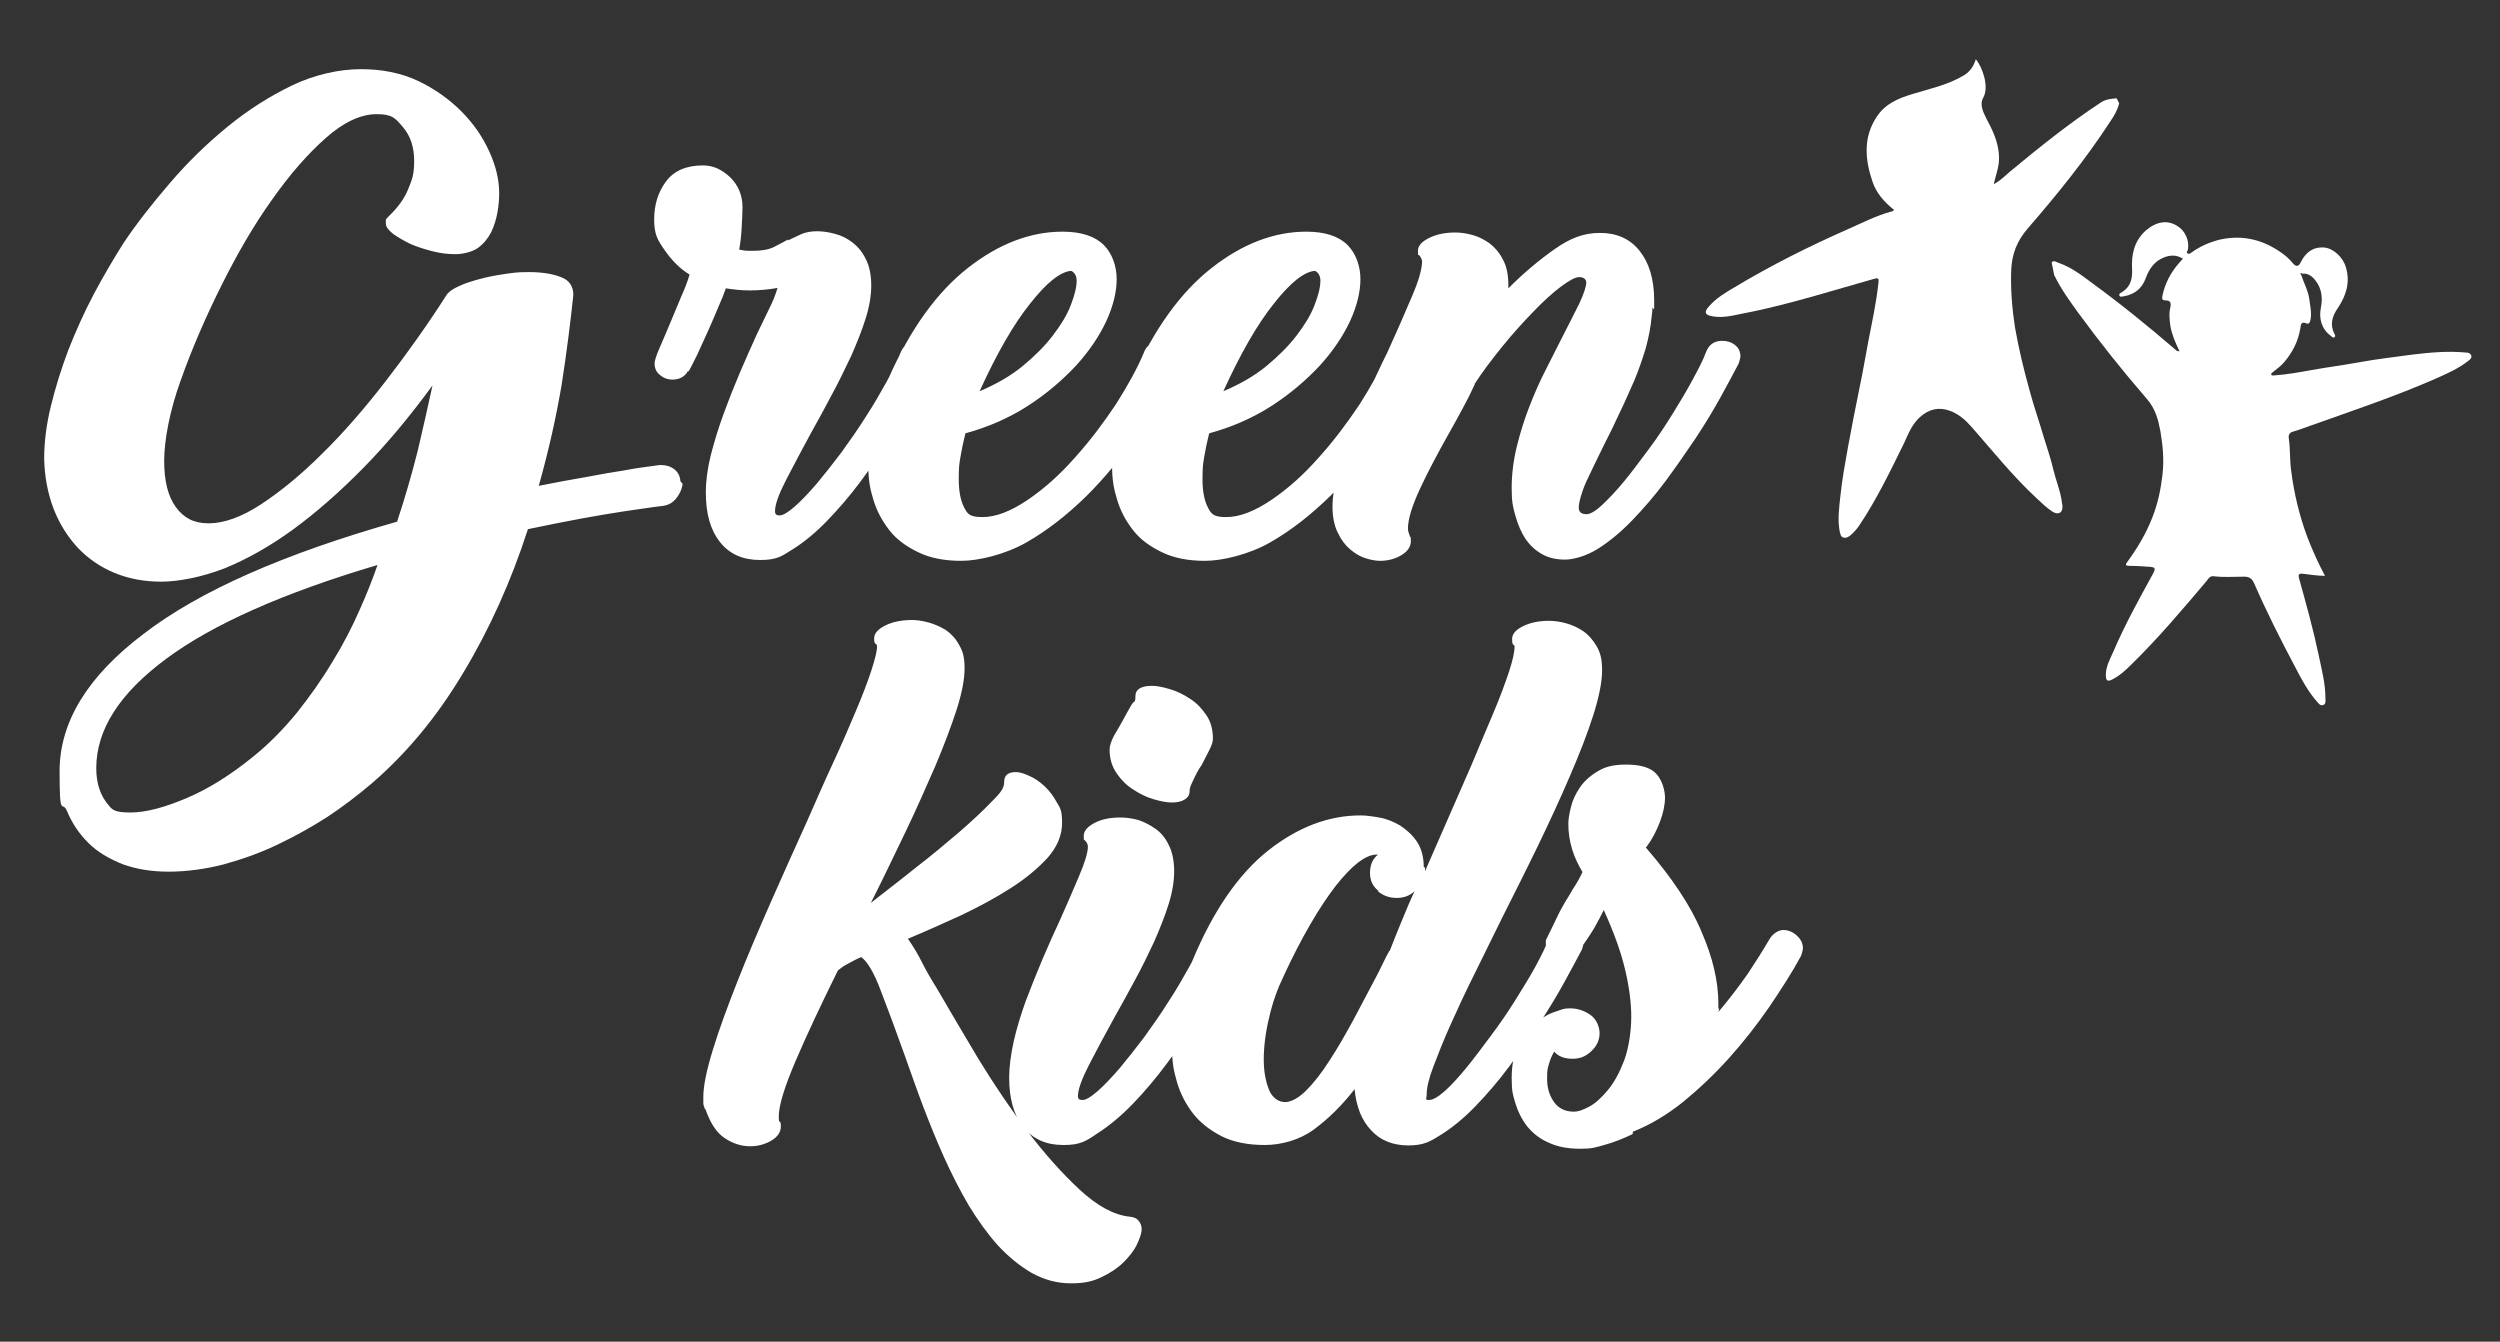
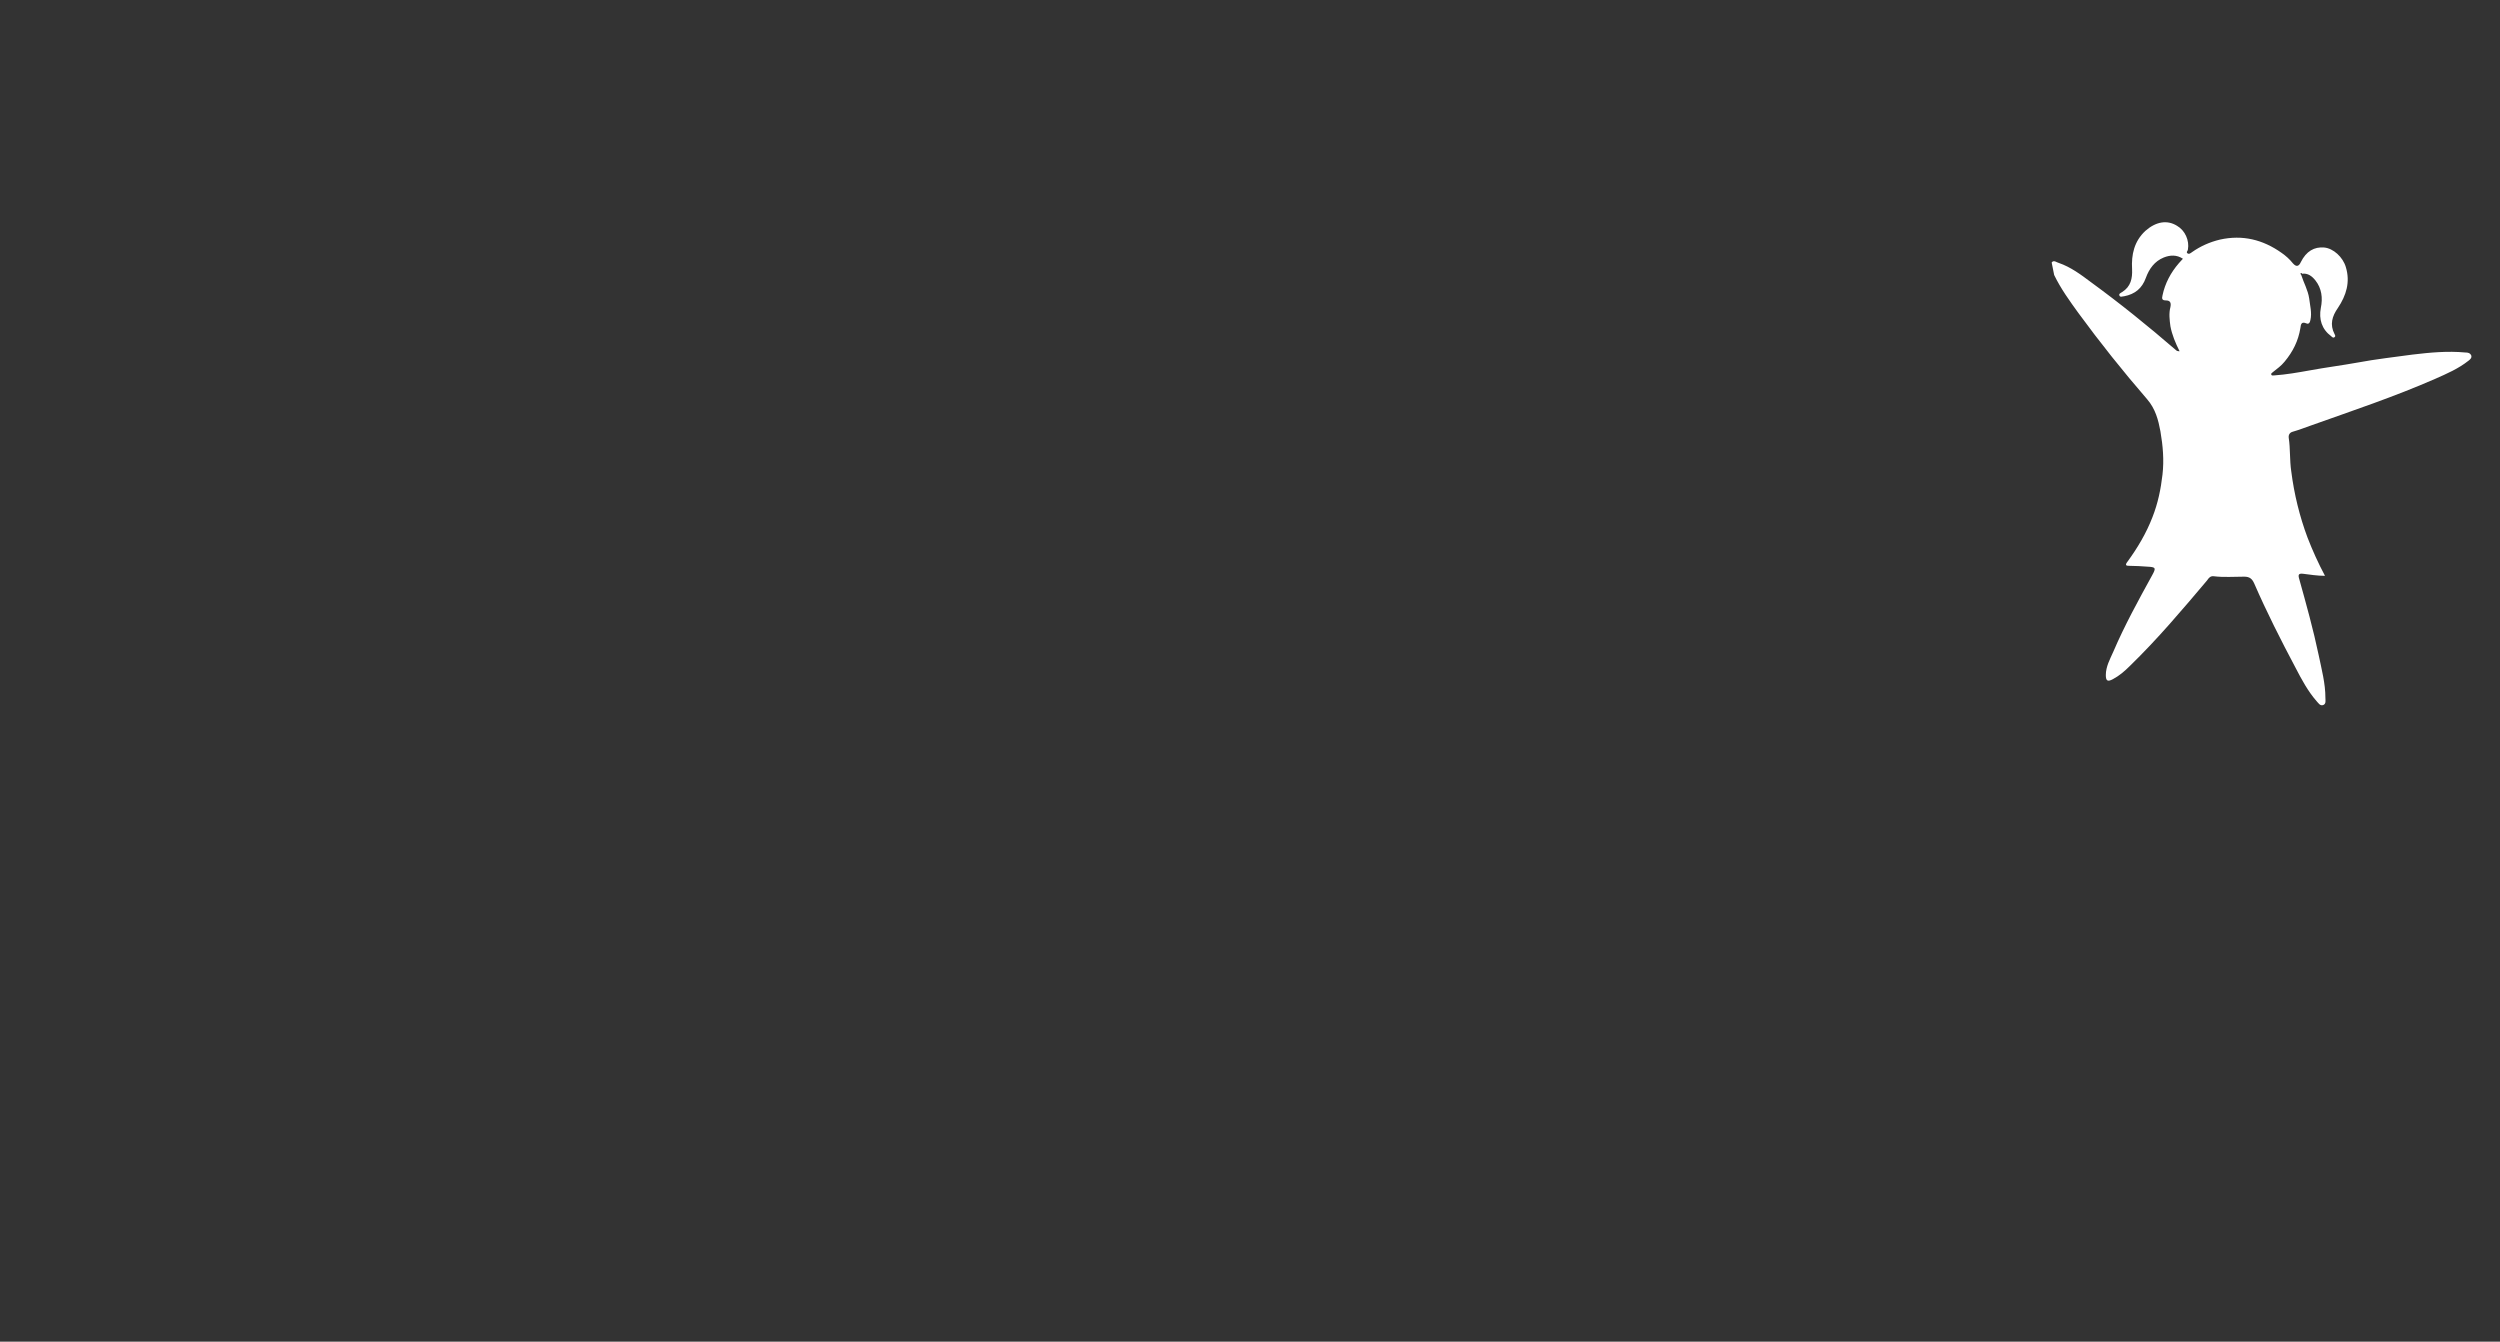
<svg xmlns="http://www.w3.org/2000/svg" id="Livello_1" version="1.1" viewBox="0 0 600 322">
  <rect x="0" y="0" width="600" height="322" fill="#333333" stroke="none" />
  <defs>
    <style>
      .st0 {
        fill: #fff;
      }
    </style>
  </defs>
-   <path class="st0" d="M397,74.3c0-.6,0-1.4,0-2.2,0-5.1-1.2-9-3.5-11.9-2.3-2.9-5.5-4.3-9.5-4.3s-7.2,1.3-10.9,3.9c-3.7,2.6-7.4,5.7-11.1,9.4v-.8c0-2.4-.4-4.5-1.3-6.1-.8-1.6-1.9-2.9-3.2-3.9-1.3-.9-2.6-1.6-4.1-2-1.5-.4-2.8-.6-4.1-.6-2.4,0-4.5.4-6.3,1.3-1.8.9-2.7,1.9-2.7,3.1s0,.9.2,1,.3.3.5.6c.2.4.3.7.3.9,0,1.8-.8,4.7-2.5,8.6-1.7,4-3.6,8.4-5.8,13.2-1.6,3.2-3.1,6.5-4.7,9.9-1.5,3.4-2.9,6.8-4.2,10-1.3,3.3-2.3,6.4-3.1,9.3-.8,2.9-1.2,5.6-1.2,7.9s.4,4.6,1.3,6.3c.8,1.7,1.8,3,3,4,1.2,1,2.4,1.7,3.7,2.1,1.3.4,2.5.6,3.4.6,2,0,3.7-.5,5.2-1.4,1.5-.9,2.2-2.1,2.2-3.3s0-.9-.2-1.1c-.1-.3-.2-.6-.3-.9-.1-.3-.2-.6-.2-1,0-2.3,1-5.5,2.9-9.6,1.9-4.1,4.3-8.6,7-13.4,1.1-1.9,2.1-3.8,3.2-5.8,1.1-2,2.1-4,3-6l-.2.2c2-3.1,4.3-6.1,6.8-9.2,2.5-3.1,5-5.8,7.4-8.3,2.4-2.5,4.6-4.5,6.6-6,2-1.5,3.5-2.3,4.4-2.3s1.7.4,1.7,1.3-.6,2.8-1.7,5.1c-1.1,2.2-2.4,4.8-3.9,7.7-1.3,2.5-2.6,5.2-4.1,8.1-1.5,2.9-2.8,5.9-4,9-1.2,3.1-2.2,6.3-3,9.6-.8,3.3-1.2,6.6-1.2,9.9s.3,4.5.9,6.6c.6,2.1,1.4,4,2.4,5.5,1.1,1.6,2.4,2.8,4,3.7,1.6.9,3.4,1.3,5.5,1.3s5.2-.9,7.9-2.6c2.7-1.7,5.5-4,8.2-6.8,2.7-2.8,5.4-5.9,8-9.4,2.6-3.5,5-7,7.3-10.4,2.3-3.5,4.3-6.8,6-9.9,1.7-3.1,3.1-5.7,4.2-7.8.1-.2.2-.5.3-.9.1-.4.2-.7.2-.9,0-1.2-.4-2.1-1.3-2.8-.9-.7-1.9-1-3.1-1-1.9,0-3.2.9-3.9,2.8-.6,1.7-1.7,3.8-3.1,6.4-1.4,2.6-3,5.3-4.8,8.2-1.8,2.9-3.7,5.8-5.8,8.6-2.1,2.8-4,5.4-5.9,7.7-1.9,2.3-3.7,4.2-5.3,5.7-1.6,1.5-2.9,2.2-3.7,2.2-1.3,0-1.9-.5-1.9-1.6s.6-3.5,1.8-6.2c1.2-2.6,2.7-5.6,4.3-8.9,1.2-2.3,2.4-4.8,3.6-7.4,1.3-2.6,2.4-5.3,3.6-7.9,1.1-2.6,2-5.3,2.8-7.9.7-2.6,1.2-5.2,1.4-7.6.1-.7.2-1.4.2-2.1M316.9,67.3c0,1.6-.5,3.6-1.4,5.9-.9,2.4-2.4,4.8-4.3,7.3-1.9,2.5-4.3,4.9-7.2,7.3-2.9,2.4-6.4,4.4-10.4,6.1,4.1-9,8.1-16,12.1-21,4-5.1,7.3-7.7,9.9-7.9.8.4,1.3,1.2,1.3,2.4M339.4,82.6c-.5-.3-1-.5-1.3-.6-.4,0-.7,0-1,0-2.1,0-3.5.9-4.1,2.7-1.5,3.6-3.7,7.6-6.6,12.2-3,4.5-6.2,8.8-9.9,12.9-3.6,4.1-7.4,7.5-11.4,10.2-4,2.7-7.6,4.1-10.8,4.1s-3.6-.8-4.4-2.3c-.8-1.5-1.3-3.8-1.3-6.7s.1-3.6.4-5.4c.3-1.8.7-3.7,1.2-5.7,5.5-1.5,10.5-3.7,15-6.6,4.5-2.9,8.3-6.2,11.5-9.6,3.2-3.5,5.6-7.1,7.3-10.7,1.7-3.7,2.5-7.1,2.5-10.1s-1-6.1-3.1-8.2c-2.1-2.1-5.4-3.2-9.9-3.2-7.7,0-15.3,2.9-22.7,8.7-7.4,5.8-13.8,14.6-19.1,26.6-1.2,3.1-2.2,6.5-3.3,10.2-1,3.7-1.5,7.3-1.5,10.7s.4,5.5,1.2,8.1c.8,2.7,2.1,5.1,3.8,7.3,1.7,2.2,4,3.9,6.9,5.3,2.8,1.4,6.3,2.1,10.4,2.1s10.5-1.5,15.6-4.4c5.1-2.9,9.9-6.7,14.5-11.2,4.5-4.5,8.6-9.5,12.3-14.9,3.7-5.4,6.7-10.5,9.2-15.5.2-.5.4-1,.5-1.4.1-.4.2-.7.2-.9,0-1.5-.7-2.6-2.1-3.5l.2.2ZM258.4,67.3c0,1.6-.5,3.6-1.4,5.9-.9,2.4-2.4,4.8-4.3,7.3-1.9,2.5-4.3,4.9-7.2,7.3-2.9,2.4-6.4,4.4-10.4,6.1,4.1-9,8.1-16,12.1-21,4-5.1,7.3-7.7,9.9-7.9.8.4,1.3,1.2,1.3,2.4M280.9,82.6c-.5-.3-1-.5-1.3-.6-.4,0-.7,0-1,0-2.1,0-3.5.9-4.1,2.7-1.5,3.6-3.7,7.6-6.6,12.2-3,4.5-6.2,8.8-9.9,12.9-3.6,4.1-7.4,7.5-11.4,10.2-4,2.7-7.6,4.1-10.8,4.1s-3.6-.8-4.4-2.3c-.8-1.5-1.3-3.8-1.3-6.7s.1-3.6.4-5.4c.3-1.8.7-3.7,1.2-5.7,5.5-1.5,10.5-3.7,15-6.6,4.5-2.9,8.3-6.2,11.5-9.6,3.2-3.5,5.6-7.1,7.3-10.7,1.7-3.7,2.5-7.1,2.5-10.1s-1-6.1-3.1-8.2c-2.1-2.1-5.4-3.2-9.9-3.2-7.7,0-15.3,2.9-22.7,8.7-7.4,5.8-13.8,14.6-19.1,26.6-1.2,3.1-2.2,6.5-3.3,10.2-1,3.7-1.5,7.3-1.5,10.7s.4,5.5,1.2,8.1c.8,2.7,2.1,5.1,3.8,7.3,1.7,2.2,4,3.9,6.9,5.3,2.8,1.4,6.3,2.1,10.4,2.1s10.5-1.5,15.6-4.4c5.1-2.9,9.9-6.7,14.5-11.2,4.5-4.5,8.6-9.5,12.3-14.9,3.7-5.4,6.7-10.5,9.2-15.5.2-.5.4-1,.5-1.4.1-.4.2-.7.2-.9,0-1.5-.7-2.6-2.1-3.5l.2.2ZM165.2,89.3c.5-.9,1.2-2.3,2.1-4.1.8-1.8,1.7-3.7,2.6-5.7.9-2,1.7-3.9,2.5-5.8.8-1.8,1.4-3.3,1.8-4.5,1.9.3,3.8.5,5.8.5s4.6-.2,6.6-.6c-.5,1.8-1.2,3.4-1.9,4.8-.7,1.4-1.7,3.5-3,6.2-1.4,3.1-2.8,6.2-4.2,9.5-1.4,3.3-2.7,6.6-3.9,9.9-1.2,3.3-2.2,6.6-3,9.7-.8,3.2-1.2,6.2-1.2,9,0,5.1,1.1,9,3.4,11.9,2.3,2.9,5.5,4.3,9.6,4.3s5.2-.9,7.9-2.6c2.7-1.7,5.5-4,8.2-6.8,2.7-2.8,5.4-5.9,8-9.4,2.6-3.5,5-7,7.3-10.4,2.3-3.5,4.3-6.8,6-9.9,1.7-3.1,3.1-5.7,4.2-7.8.1-.2.2-.5.3-.9.1-.4.2-.7.2-.9,0-1.2-.4-2.1-1.3-2.8-.9-.7-1.9-1-3.1-1-1.9,0-3.2.9-4,2.8-.7,1.9-1.8,4.2-3.3,6.9-1.5,2.7-3.1,5.5-5,8.4-1.8,2.9-3.8,5.7-5.8,8.5-2.1,2.8-4.1,5.3-6,7.6-2,2.3-3.7,4.1-5.3,5.5-1.6,1.4-2.8,2.1-3.6,2.1s-1.1-.3-1.1-1c0-1.6.9-4.1,2.7-7.6,1.8-3.5,3.8-7.2,6-11.3,1.6-2.8,3.2-5.8,4.9-9,1.7-3.1,3.2-6.3,4.7-9.4,1.4-3.2,2.6-6.2,3.5-9.1.9-2.9,1.3-5.5,1.3-7.8s-.4-4.6-1.3-6.3c-.8-1.7-1.9-3-3.2-4-1.3-1-2.7-1.7-4.3-2.1-1.5-.4-2.9-.6-4.2-.6s-2.7.2-3.8.7c-1.1.5-2.1,1-3.2,1.5v-.2c-1.1.6-2.2,1.2-3.4,1.8-1.2.6-2.9.9-5.1.9s-2.1-.1-3.2-.3c.3-1.6.5-3.3.6-5.3.1-2,.2-3.6.2-4.9,0-2.8-1-5.2-2.9-7.1-2-1.9-4.1-2.9-6.6-2.9-4,0-7,1.3-8.9,3.9-1.9,2.6-2.8,5.6-2.8,9.1s.8,4.9,2.5,7.3c1.7,2.5,3.7,4.5,6,5.9-.5,1.7-1.2,3.5-2.1,5.5-.8,2-1.7,4-2.5,6-.9,2.2-1.8,4.2-2.6,6.1-.8,1.8-1.2,3.1-1.2,3.7,0,1.2.4,2.1,1.3,2.8.8.7,1.8,1.1,3,1.1,1.7,0,3-.7,3.8-2.2v.2ZM23.1,184.4c0-9.3,5.6-18,16.8-26.3,11.2-8.3,28.1-15.8,50.7-22.5-1.1,3.2-2.5,6.8-4.3,10.8-1.8,4.1-3.9,8.2-6.5,12.4-2.5,4.2-5.4,8.3-8.5,12.2-3.2,3.9-6.6,7.4-10.3,10.4-5.4,4.4-10.7,7.8-16.1,10.1-5.4,2.3-9.9,3.5-13.6,3.5s-4.3-.6-5.2-1.7c-2-2.3-3-5.3-3-8.9M163.3,115.5c-.1-1.3-.6-2.2-1.5-2.9-.9-.7-2-1-3.4-1-3.2.4-6,.8-8.6,1.3-2.6.4-5.6.9-9.2,1.6-3.5.6-7.3,1.3-11.3,2.1,2.4-8.5,4.2-16.6,5.5-24.3,1.2-7.7,2.1-14.9,2.8-21.5,0-2.1-1-3.6-3-4.3-2-.8-4.6-1.2-7.7-1.2s-3.9.2-6,.5c-2.1.3-4.1.7-5.9,1.2-1.8.5-3.5,1-4.9,1.7-1.4.6-2.3,1.3-2.8,1.9-4.6,7.2-9.5,14.1-14.6,20.7-5.1,6.6-10.2,12.5-15.3,17.5-5.1,5.1-10,9.1-14.7,12.2-4.7,3.1-9,4.6-12.6,4.6s-6-1.3-7.9-3.9c-1.9-2.6-2.8-6.3-2.8-11.1s1.3-12,4-19.4c2.7-7.6,6-15.2,9.8-22.8,3.8-7.6,7.8-14.5,12.1-20.5,4.3-6.1,8.6-11,12.9-14.8,4.3-3.8,8.4-5.7,12.2-5.7s4.5,1,6.3,3.1c1.8,2.1,2.7,4.8,2.7,8.1s-.5,4.5-1.4,6.7c-.9,2.3-2.5,4.5-4.7,6.6-.4.4-.7.7-.7.9,0,.2,0,.5,0,.9,0,.7.6,1.5,1.7,2.4,1.1.8,2.5,1.6,4.1,2.4,1.6.7,3.4,1.3,5.4,1.8,1.9.5,3.8.7,5.5.7s4-.5,5.4-1.5c1.4-1,2.4-2.3,3.2-3.8.7-1.5,1.2-3.1,1.5-4.8.3-1.7.4-3.2.4-4.6,0-3.2-.8-6.5-2.4-10s-3.8-6.7-6.7-9.6c-2.9-2.9-6.4-5.4-10.4-7.3-4.1-1.9-8.6-2.8-13.7-2.8s-11.1,1.3-16.5,3.9c-5.4,2.6-10.6,5.9-15.6,10-5,4.1-9.5,8.5-13.7,13.4-4.2,4.9-8,9.7-11.2,14.5-2.4,3.8-4.8,7.9-7.1,12.2-2.3,4.4-4.3,8.8-6.1,13.4-1.7,4.5-3.1,9-4.2,13.5-1.1,4.5-1.6,8.7-1.6,12.6.1,4.4.9,8.5,2.3,12.1,1.4,3.6,3.4,6.7,5.8,9.3,2.5,2.6,5.4,4.6,8.8,6,3.4,1.4,7.1,2.1,11.2,2.1s9.8-1.1,15.2-3.2c5.4-2.2,10.9-5.3,16.4-9.3,5.6-4.1,11.2-9,16.9-14.8,5.7-5.8,11.2-12.4,16.6-19.8-1.1,5.1-2.3,10.4-3.6,15.9-1.4,5.5-3,11.1-4.9,16.8-27.1,7.7-47.4,16.6-60.8,26.9-13.5,10.2-20.2,21.2-20.2,33s.6,6.7,1.8,9.6c1.2,2.9,2.9,5.4,5.1,7.6,2.2,2.2,5,3.8,8.2,5.1,3.3,1.2,7,1.8,11.1,1.8s8.7-.6,13-1.7c4.4-1.2,8.7-2.7,12.9-4.7,4.2-2,8.2-4.2,12.1-6.7,3.8-2.5,7.3-5.2,10.5-7.9,8.3-7.1,15.7-15.9,22.1-26.6,6.4-10.6,11.6-22.2,15.6-34.6,9.5-2,17.2-3.4,23.2-4.3,6-.9,9.1-1.3,9.3-1.3,1.3-.2,2.3-.8,3.1-1.8.8-1,1.3-2.1,1.5-3.2v-.3Z" />
-   <path class="st0" d="M391.9,271.6c4.1-1.6,8.1-4,12-7.1,3.9-3.2,7.6-6.7,11.1-10.6,3.5-3.9,6.7-8,9.6-12.2,2.9-4.3,5.5-8.3,7.6-12.2.1-.2.2-.5.3-.9.1-.4.2-.7.2-1,0-1.2-.5-2.2-1.5-3.1-1-.9-2.1-1.3-3.2-1.3s-2.6.8-3.5,2.5c-1.4,2.4-3.1,5.1-5.1,8.1-2.1,3-4.4,6-7,9.1.1-.3.2-.6.2-.8-.1,0-.2,0-.2-.2v-1.1c0-5.2-1.3-10.9-4-17.1-2.6-6.3-7.1-13-13.4-20.3l.2-.2c1.4-1.9,2.4-3.9,3.2-6,.8-2.1,1.2-4.1,1.2-5.8s-.7-4.2-2.1-5.7c-1.4-1.5-3.8-2.2-7.2-2.2s-5.2.6-7,1.7c-1.8,1.1-3.2,2.4-4.2,3.9-1,1.5-1.7,3-2.1,4.7-.4,1.6-.6,2.9-.6,3.9,0,2.1.3,4.1.9,6.1.6,2,1.5,3.8,2.5,5.5-.7,1.5-1.4,2.7-2,3.6-.6.9-1.2,2.1-2,3.3-.7,1.2-1.4,2.4-2.1,3.9-.7,1.4-1.4,3-2.3,4.7l.2-.3c-.3.5-.5.9-.6,1.2,0,.3,0,.6,0,.9,0,1.2.4,2.1,1.3,2.8.8.7,1.8,1,3,1s1.7-.4,2.5-1.2c.8-.8,1.7-1.8,2.5-2.9.8-1.2,1.7-2.5,2.5-3.9.8-1.4,1.5-2.8,2.1-4,2.4,5.3,4.1,10,5.1,14.2,1,4.2,1.5,8,1.5,11.4s-.6,7.6-1.7,10.5c-1.1,2.9-2.4,5.3-3.9,7.1-1.5,1.8-3,3.2-4.5,4-1.5.8-2.7,1.2-3.6,1.2-2.2,0-3.8-.8-4.9-2.4-1.1-1.6-1.6-3.4-1.6-5.5s.1-2.3.4-3.4c.3-1.1.7-2.1,1.3-3.1,1.1,1.2,2.5,1.7,4.4,1.7s3.2-.6,4.5-1.8c1.3-1.2,2-2.7,2-4.3s-.8-3.5-2.3-4.5c-1.5-1-3.1-1.5-4.8-1.5s-1.9.3-3.5.8-3.2,1.4-4.7,2.8c-1.6,1.3-2.9,3.1-4.1,5.2-1.2,2.2-1.7,4.8-1.7,8s.3,4,.9,6c.6,2,1.5,3.8,2.8,5.5,1.3,1.6,3,3,5.1,3.9,2.1,1,4.6,1.5,7.6,1.5s3.6-.3,5.8-.9c2.2-.6,4.5-1.5,7-2.7h-.2ZM330.7,213.9c1.3,1.1,2.8,1.6,4.5,1.6s3.1-.5,4.3-1.6c-1.2,2.5-2.2,5-3.2,7.4-1,2.4-1.9,4.7-2.8,7v-.2c-.5.9-1.1,2-1.6,3.1-.5,1.1-1.1,2.2-1.6,3.2-1.8,3.4-3.6,6.8-5.5,10.4-1.9,3.5-3.8,6.8-5.7,9.7-1.9,3-3.8,5.4-5.6,7.2-1.8,1.8-3.6,2.8-5.1,2.8s-3.1-1-3.9-3.1c-.8-2.1-1.2-4.4-1.2-7.2s.4-6.4,1.3-10c.8-3.6,2-6.9,3.5-10,4.3-9.3,8.5-16.4,12.4-21.5,4-5.1,7.3-7.6,9.9-7.6h.3c-1.3,1.1-1.9,2.5-1.9,4.4s.7,3.2,2,4.3M341.7,208.1c0-2.5-.6-4.6-1.7-6.2-1.1-1.6-2.5-2.8-4-3.8-1.6-.9-3.2-1.6-5-1.9-1.7-.3-3.2-.5-4.5-.5-7.6,0-15,2.8-22.1,8.4-7.1,5.6-13.3,14.5-18.4,26.9-1.3,3.2-2.4,6.6-3.3,10.2-.9,3.6-1.4,7.1-1.4,10.5s.4,5.3,1.2,8.1c.8,2.7,2.1,5.2,3.8,7.4,1.7,2.2,4,4,6.9,5.5,2.8,1.4,6.3,2.1,10.3,2.1s8.4-1.2,11.8-3.7c3.4-2.5,6.7-5.7,9.8-9.7.4,4.2,1.7,7.5,4,9.9,2.2,2.4,5.2,3.6,8.9,3.6s5.2-.9,7.9-2.6c2.7-1.7,5.5-4,8.2-6.8,2.7-2.8,5.4-5.9,8-9.4,2.6-3.5,5-7,7.3-10.4,2.3-3.5,4.3-6.8,6-9.9,1.7-3.1,3.1-5.7,4.2-7.8.1-.2.2-.5.3-.9.1-.4.2-.7.2-.9,0-1.2-.4-2.1-1.3-2.8-.9-.7-1.9-1-3.1-1-1.9,0-3.2.9-4,2.8-.6,1.8-1.7,4-3.1,6.6-1.4,2.6-3.1,5.3-4.9,8.2-1.8,2.9-3.8,5.8-5.9,8.6-2.1,2.8-4,5.4-5.9,7.7-1.9,2.3-3.6,4.2-5.2,5.6-1.6,1.4-2.8,2.1-3.8,2.1s-.5-.4-.5-1.3c0-1.6.5-3.8,1.6-6.7,1.1-2.9,2.4-6.2,4.1-10,1.7-3.8,3.6-7.9,5.8-12.3,2.2-4.4,4.4-9,6.7-13.6,2.8-5.6,5.7-11.3,8.5-17.1,2.8-5.8,5.4-11.4,7.7-16.8,2.3-5.3,4.2-10.2,5.6-14.6,1.4-4.4,2.1-8,2.1-10.7s-.4-4.2-1.3-5.8c-.9-1.5-1.9-2.7-3.2-3.6-1.3-.9-2.7-1.5-4.1-1.9s-2.9-.6-4.1-.6c-2.4,0-4.5.4-6.3,1.3-1.8.9-2.6,1.9-2.6,3.1s.2,1.3.6,1.6v.2c0,1.2-.4,3.1-1.3,5.9-.9,2.7-2.1,6-3.7,9.8-1.6,3.8-3.4,8-5.3,12.6-2,4.6-4.1,9.4-6.3,14.4l-4.9,11.2v-.9ZM297,226.9c.1-.4.2-.7.2-.9,0-1.2-.4-2.1-1.3-2.8-.9-.7-1.9-1-3.1-1-1.9,0-3.2.9-4,2.8-.7,1.9-1.8,4.2-3.3,6.9-1.5,2.7-3.1,5.5-5,8.4-1.8,2.9-3.8,5.7-5.8,8.5-2.1,2.8-4.1,5.3-6,7.6-2,2.3-3.7,4.1-5.3,5.5-1.6,1.4-2.8,2.1-3.6,2.1s-1.1-.3-1.1-.9c0-1.6.9-4.1,2.7-7.6,1.8-3.5,3.8-7.2,6-11.2,1.6-2.8,3.2-5.8,4.9-8.9,1.7-3.1,3.2-6.2,4.7-9.4,1.4-3.2,2.6-6.2,3.5-9.1.9-2.9,1.3-5.5,1.3-7.8s-.4-4.6-1.3-6.3c-.8-1.7-1.9-3-3.2-3.9-1.3-.9-2.6-1.6-4.1-2.1-1.5-.4-2.9-.6-4.3-.6-2.4,0-4.5.4-6.2,1.3-1.7.9-2.6,1.9-2.6,3.1s0,.9.2,1c.1.2.3.3.5.6.2.4.3.7.3.9,0,1.5-.7,3.8-2.1,7.1-1.4,3.3-2.9,6.8-4.6,10.6-1.4,3-2.8,6.1-4.2,9.4-1.4,3.3-2.7,6.6-4,10-1.2,3.3-2.2,6.6-2.9,9.7-.7,3.2-1.1,6.1-1.1,8.7,0,5.1,1.1,9,3.4,11.9,2.3,2.9,5.5,4.3,9.6,4.3s5.4-.9,8.2-2.8c2.8-1.8,5.7-4.2,8.5-7.1,2.8-2.9,5.5-6.1,8.1-9.6,2.6-3.5,5.1-7,7.3-10.5,2.2-3.5,4.1-6.7,5.8-9.7,1.6-3,2.9-5.4,3.7-7.2.1-.2.2-.5.3-.9M286.4,187.2c.6-1.3,1.2-2.5,2-3.6.6-1.2,1.2-2.3,1.8-3.5.6-1.2.9-2.1.9-2.8,0-2.2-.5-4.1-1.6-5.7-1.1-1.6-2.3-2.9-3.9-3.9-1.5-1-3.1-1.8-4.8-2.3-1.7-.5-3.1-.8-4.3-.8-2.6,0-4,.8-4,2.5s-.3,1-.9,2-1.2,2.1-1.8,3.2c-.8,1.5-1.6,2.9-2.4,4.2-.7,1.3-1.1,2.5-1.1,3.4,0,2.2.6,4.1,1.7,5.7,1.1,1.6,2.4,2.9,4,3.9,1.5,1,3.1,1.8,4.8,2.3,1.7.5,3.2.8,4.4.8s2.3-.2,3.1-.7c.8-.5,1.2-1.1,1.2-2s.3-1.4.9-2.7M169.3,266.2c1.2,3.4,2.7,5.7,4.7,7,2,1.3,4,1.9,6,1.9s3.7-.5,5.2-1.4c1.5-.9,2.2-2.1,2.2-3.3s-.1-.9-.3-1.3v.2c-.1-.1-.2-.5-.2-1.3,0-2.7,1.4-7.2,4.1-13.5,2.7-6.3,6.1-13.5,10.1-21.6.6-.5,1.4-1.1,2.4-1.6.9-.5,2-1.1,3.2-1.6,1.5,1.1,3.1,3.8,4.7,8.1,1.7,4.4,3.6,9.5,5.7,15.4,1.4,3.9,2.8,8,4.4,12.2,1.6,4.2,3.3,8.4,5.1,12.4s3.8,7.9,5.9,11.5c2.2,3.6,4.5,6.8,7,9.6,2.5,2.7,5.2,4.9,8.1,6.6,2.9,1.6,6,2.5,9.4,2.5s5.3-.5,7.4-1.5c2.1-1,3.9-2.2,5.3-3.6,1.4-1.4,2.5-2.8,3.2-4.3.7-1.5,1.1-2.7,1.1-3.6s-.3-1.5-.8-2.1-1.2-.8-2.1-.9c-3.8-.4-7.8-2.6-12-6.5-4.2-3.9-8.4-8.6-12.5-14-4.1-5.4-8-11.2-11.8-17.4-3.7-6.2-7-11.8-9.9-16.8-1.5-2.4-2.7-4.5-3.6-6.3-.9-1.8-2-3.7-3.4-5.7,4.1-1.7,8.3-3.6,12.7-5.6,4.4-2.1,8.3-4.2,11.9-6.5,3.6-2.3,6.5-4.7,8.9-7.3,2.3-2.6,3.5-5.4,3.5-8.4s-.4-3.5-1.3-5c-.8-1.5-1.8-2.8-3-3.9-1.2-1.1-2.4-1.9-3.6-2.4-1.3-.6-2.3-.9-3.2-.9-1.9,0-2.8.8-2.8,2.4s-1,2.7-3.1,4.8c-2.1,2.2-4.7,4.6-7.8,7.3-3.2,2.7-6.6,5.6-10.4,8.5-3.7,3-7.3,5.7-10.7,8.4,2.9-5.7,5.6-11.4,8.3-17,2.7-5.6,5-10.9,7.2-15.9,2.1-5,3.8-9.5,5.1-13.5,1.3-4.1,1.9-7.3,1.9-9.9s-.4-4.1-1.3-5.6c-.8-1.5-1.9-2.7-3.2-3.6-1.3-.8-2.7-1.4-4.1-1.8-1.5-.4-2.8-.6-4-.6-2.4,0-4.6.4-6.4,1.3-1.8.9-2.7,1.9-2.7,3.1s.2,1.2.5,1.4c.1.1.2.3.2.5,0,1.2-.5,3.1-1.4,5.9-.9,2.8-2.2,6.1-3.8,9.9-1.6,3.8-3.4,8-5.5,12.5-2.1,4.5-4.1,9.2-6.2,13.9-2.8,6.2-5.7,12.6-8.6,19.2-2.9,6.6-5.6,12.9-8,19-2.4,6.1-4.4,11.5-5.9,16.4-1.5,4.9-2.3,8.7-2.3,11.3s0,1,0,1.5c0,.5.2,1,.4,1.5l-.2-.2Z" />
  <path class="st0" d="M492.4,63c.5-.7,1.2,0,1.7.1,2.9,1,5.3,2.8,7.7,4.6,7,5.1,13.8,10.6,20.4,16.3.2.2.4.3.9.3-1-2-1.8-3.9-2.2-6-.2-1.5-.4-3.1,0-4.6.2-1,0-1.6-1.1-1.6-.9,0-1-.4-.8-1.2.6-2.9,2-5.5,3.9-7.7.3-.3.6-.7,1-1.1-1.5-1-3.1-.9-4.6-.3-2.2.9-3.5,2.7-4.3,4.9-.9,2.5-2.6,3.9-5.2,4.4-.4,0-.9.3-1.1-.1-.3-.5.3-.7.6-.9,2.1-1.3,2.5-3.3,2.4-5.5-.2-3.5.5-6.7,3.2-9.2,2.5-2.2,5.2-2.7,7.6-1.2,1.9,1.1,3,3.5,2.6,5.7,0,.3-.5.6-.1.9.4.3.8-.1,1.1-.3,2-1.4,4.2-2.4,6.7-3,5.4-1.2,10.3,0,14.8,3.2,1,.7,1.9,1.5,2.7,2.5.8.9,1.4.8,1.9-.3,1.3-2.6,3.2-3.7,5.6-3.5,2.2.2,4.5,2.3,5.2,4.7,1.1,3.6.1,6.8-1.9,9.8-1.4,2-2,4-.8,6.3.1.2.3.5,0,.7-.3.3-.6,0-.8-.2-2.3-1.7-3-4.1-2.5-6.8.5-2.4.2-4.7-1.3-6.6-.8-1-1.8-1.8-3.2-1.6-.1-.2-.3-.3-.4,0,0,0,.1.2.2.3.6,1.9,1.6,3.6,1.9,5.6.2,1.7.7,3.5.3,5.2-.1.6-.4,1.1-1,.8-1.2-.5-1.3.3-1.4,1.1-.5,3.1-1.8,5.7-3.8,8.1-.8,1-1.8,1.7-2.8,2.5-.2.2-.5.3-.4.6.1.3.4.2.7.2,2.9-.2,5.7-.7,8.5-1.2,3.8-.7,7.7-1.2,11.6-1.9,4.3-.8,8.7-1.3,13.1-1.9,4.2-.5,8.4-.9,12.7-.5.6,0,1.1.1,1.4.7.2.6-.3,1-.7,1.3-2.4,1.9-5.2,3.1-7.9,4.3-9.8,4.3-20,7.7-30.1,11.3-1.4.5-2.7,1-4.1,1.4-.8.2-1.1.8-1,1.5.4,2.6.2,5.3.6,8,.7,5.5,2,10.8,3.9,15.9,1.2,3.1,2.6,6.2,4.2,9.2-1.9,0-3.6-.3-5.3-.5-1-.1-1.2.2-.9,1.2,1.7,6.1,3.4,12.2,4.7,18.4.7,3.4,1.6,6.7,1.6,10.2,0,.6.2,1.4-.5,1.7-.8.3-1.2-.5-1.6-.9-2.1-2.4-3.6-5.2-5.1-8.1-3.5-6.6-6.9-13.3-9.9-20.2-.5-1.1-1.1-1.6-2.4-1.6-2.4,0-4.9.2-7.3-.1-.8-.1-1.2.4-1.6,1-6,7.1-11.9,14.1-18.6,20.6-1.2,1.2-2.5,2.3-4,3.1-1.3.7-1.7.4-1.7-1,0-2,1-3.8,1.8-5.6,2.7-6.3,6-12.3,9.3-18.3,1-1.8.9-2-1.1-2.1-1.4-.1-2.9-.2-4.3-.2-.8,0-1.2-.1-.5-1,2.4-3.3,4.5-6.8,6-10.7,1.3-3.3,2-6.7,2.4-10.2.4-3.5.1-6.9-.5-10.4-.5-2.7-1.2-5.4-3.2-7.7-5.8-6.7-11.3-13.6-16.5-20.7-2.1-2.9-4.2-5.8-5.8-9.1" />
-   <path class="st0" d="M508.6,24.8c-.4,1.6-1.2,3-2.1,4.3-5.9,9.1-12.8,17.6-19.9,25.8-2.5,2.9-3.7,6-3.9,9.7-.2,4.7.2,9.4.9,14,.9,5.1,2.1,10.1,3.5,15.1,1,3.8,2.3,7.4,3.4,11.2.8,2.6,1.7,5.2,2.3,7.8.6,2.5,1.6,4.9,2,7.4,0,.5.2,1,.2,1.5,0,1.6-1.1,2-2.4,1.2-1.4-.9-2.6-2.1-3.9-3.3-5.6-5.2-10.4-11.2-15.4-16.9-1.5-1.7-3.1-3.2-5.3-4-2.7-1-5.1-.4-7.2,1.5-1.9,1.7-2.8,4-3.8,6.2-3.3,6.7-6.5,13.4-10.7,19.7-.6.9-1.3,1.7-2.1,2.4-.6.5-1.1.8-1.8.6-.7-.2-.7-.9-.9-1.6-.5-2.8-.1-5.6.2-8.4.4-3.9,1.1-7.7,1.8-11.6.9-4.8,1.8-9.6,2.8-14.4.8-3.7,1.4-7.4,2.1-11.1.9-4.6,1.9-9.2,2.4-13.8.2-1.4,0-1.5-1.3-1.1-4.6,1.3-9.3,2.7-13.9,4-5.7,1.6-11.3,3.1-17.1,4.2-2.5.5-5,1.2-7.6.7-1.7-.3-2-1-.8-2.3,1.7-2,3.9-3.3,6.1-4.6,8.8-5.3,18-9.9,27.3-14,3.4-1.5,6.7-3.2,10.3-4.2.3,0,.5-.2.8-.4-2.4-1.9-4.3-4.1-5.2-6.8-1.8-5.3-2.3-10.7,1.1-15.7,2-3,5.1-4.3,8.4-5.3,4.2-1.3,8.6-2.2,12.4-4.5,1.5-.9,2.4-2.2,2.9-3.9,1.7,2.1,3.2,6.7,1.8,9.2-1,1.8,0,3.5.8,5.2,1.8,3.3,3.3,6.7,2.9,10.6-.2,1.6-.8,3.2-1.2,5,1.7-.9,2.8-2.1,4-3.1,7-5.8,14.1-11.5,21.7-16.5,1.2-.8,2.5-.9,3.8-1" />
</svg>